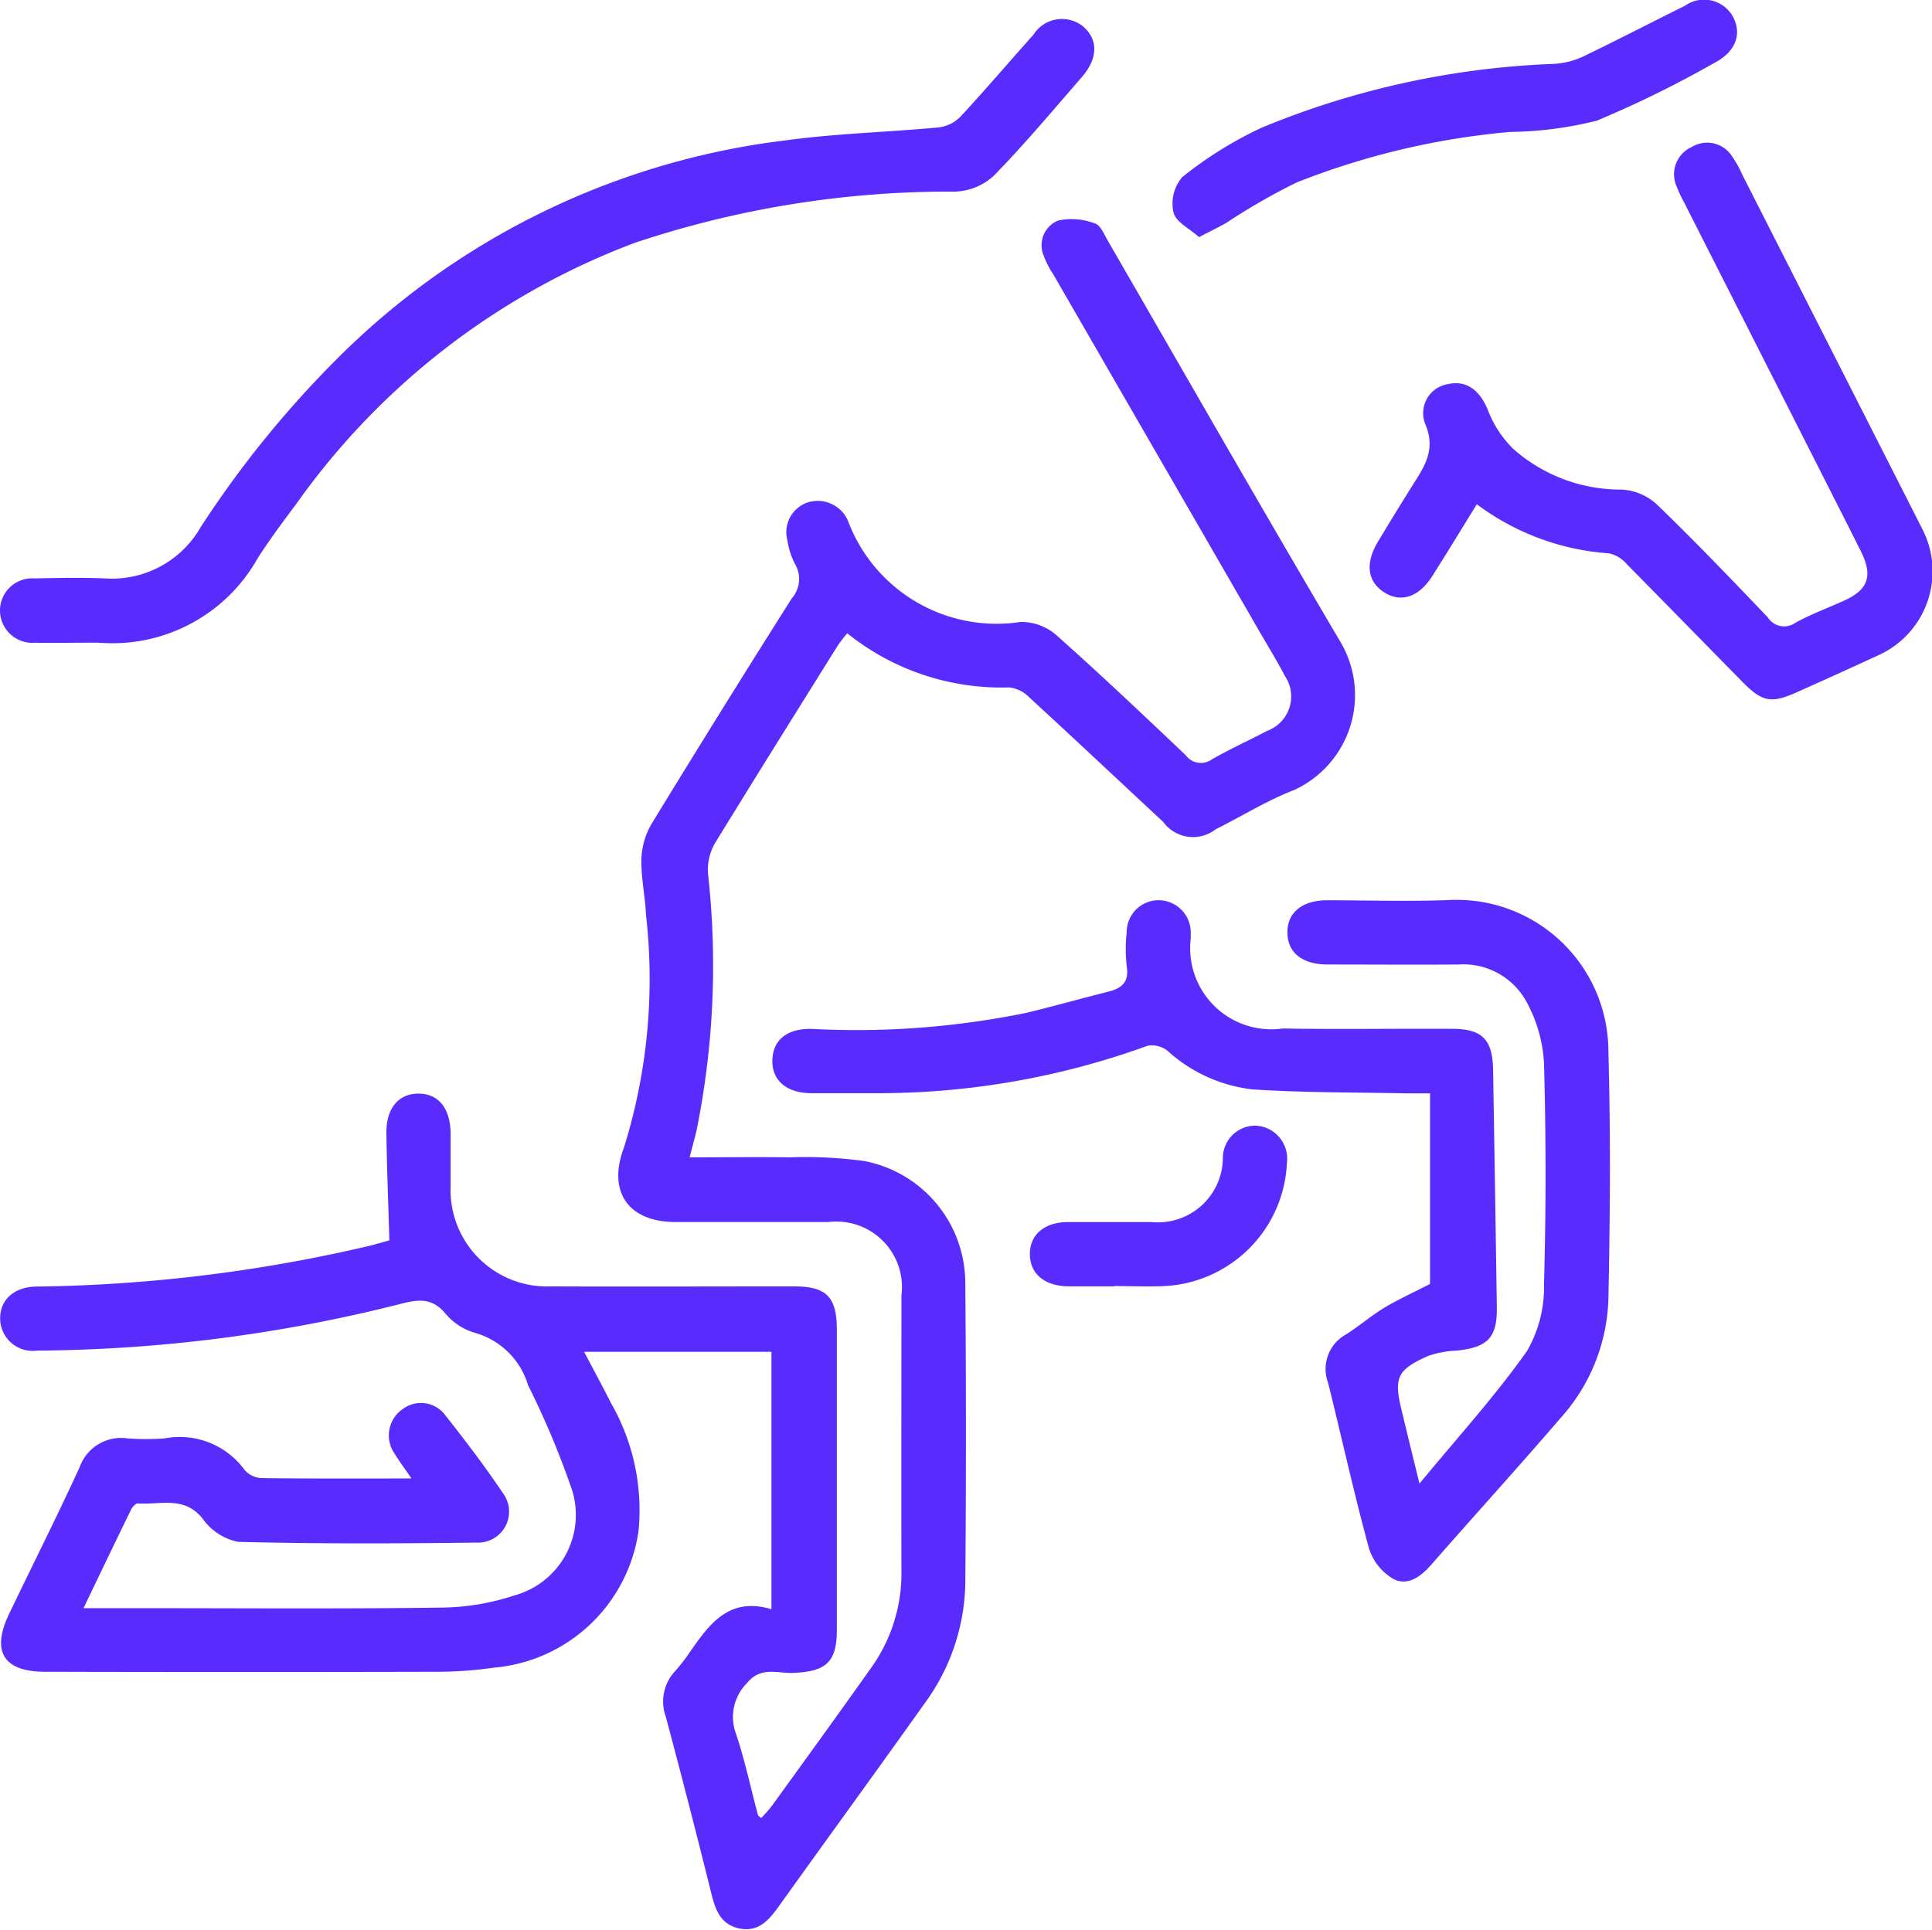
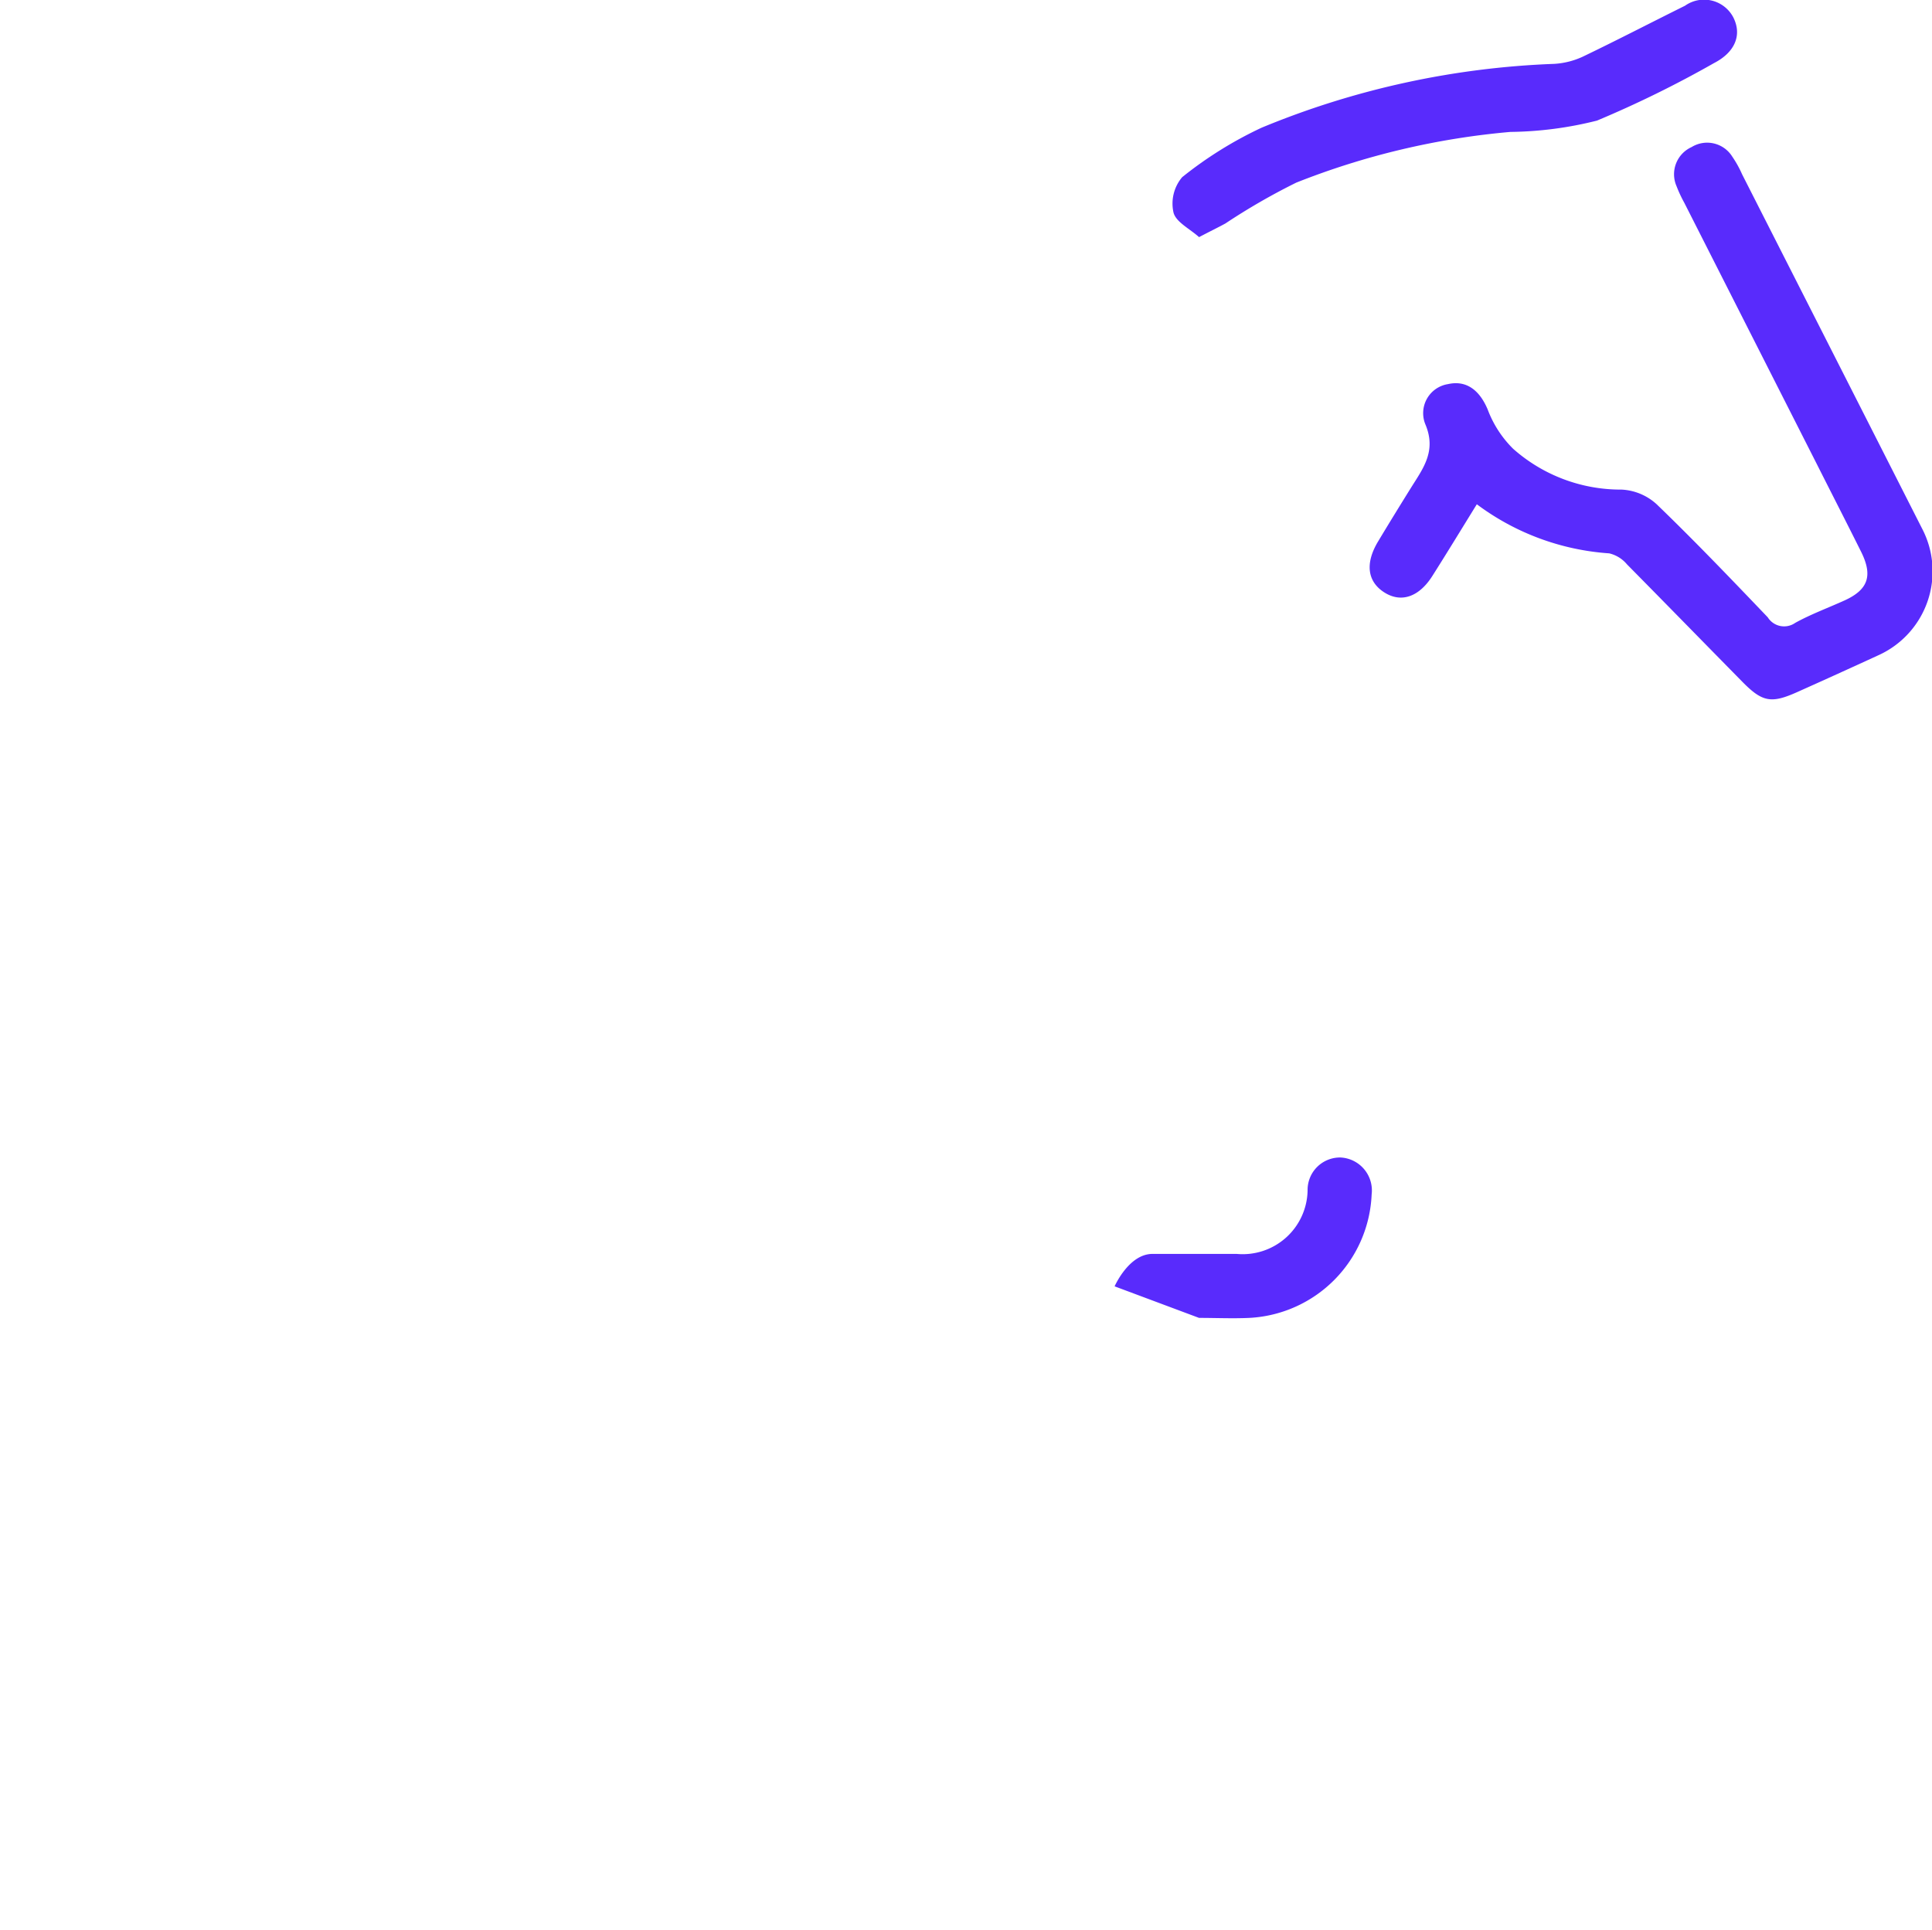
<svg xmlns="http://www.w3.org/2000/svg" width="35.14" height="35.106" viewBox="0 0 35.14 35.106">
  <g id="horses" transform="translate(-323 -3119)">
-     <path id="Path_165" data-name="Path 165" d="M-845.909,2966.769h1.068c1.8,0,3.61.014,5.414-.01a4.382,4.382,0,0,0,1.359-.223,1.519,1.519,0,0,0,1.045-1.915,15.523,15.523,0,0,0-.8-1.908,1.41,1.41,0,0,0-.962-.952,1.1,1.1,0,0,1-.544-.355c-.252-.3-.512-.251-.84-.166a27.526,27.526,0,0,1-6.582.843.593.593,0,0,1-.674-.565c-.011-.354.25-.6.675-.6a27.941,27.941,0,0,0,6.011-.734c.141-.033.279-.076.393-.106-.019-.664-.045-1.3-.054-1.943-.007-.46.22-.728.585-.727s.579.269.583.731c0,.317,0,.634,0,.951a1.754,1.754,0,0,0,1.818,1.825c1.476.006,2.951,0,4.427,0,.593,0,.779.19.78.793q0,2.725,0,5.451c0,.592-.193.762-.793.788-.282.013-.587-.127-.841.184a.873.873,0,0,0-.2.924c.162.483.267.986.4,1.48,0,.009.016.015.057.053a2.911,2.911,0,0,0,.195-.222c.6-.83,1.2-1.657,1.793-2.494a2.953,2.953,0,0,0,.564-1.744c-.005-1.683,0-3.366,0-5.049a1.193,1.193,0,0,0-1.327-1.335c-.927,0-1.854,0-2.78,0-.864,0-1.245-.553-.939-1.359a10.3,10.3,0,0,0,.4-4.226c-.015-.34-.092-.68-.084-1.019a1.356,1.356,0,0,1,.187-.643q1.257-2.059,2.549-4.1a.534.534,0,0,0,.054-.631,1.375,1.375,0,0,1-.133-.416.573.573,0,0,1,.375-.7.6.6,0,0,1,.726.339,2.887,2.887,0,0,0,3.138,1.838.97.97,0,0,1,.645.234c.8.711,1.581,1.451,2.359,2.19a.342.342,0,0,0,.476.076c.327-.187.672-.344,1.006-.519a.666.666,0,0,0,.321-1c-.14-.27-.3-.529-.453-.793q-1.882-3.26-3.764-6.521a1.588,1.588,0,0,1-.166-.324.485.485,0,0,1,.26-.646,1.177,1.177,0,0,1,.671.054c.1.03.167.2.233.314,1.4,2.424,2.792,4.859,4.215,7.272a1.9,1.9,0,0,1-.819,2.717c-.5.194-.957.479-1.436.719a.67.67,0,0,1-.951-.133c-.812-.756-1.62-1.517-2.437-2.267a.6.6,0,0,0-.37-.182,4.475,4.475,0,0,1-2.942-.985,2.836,2.836,0,0,0-.174.226c-.749,1.2-1.5,2.4-2.236,3.6a.976.976,0,0,0-.123.542,15.094,15.094,0,0,1-.211,4.692c-.035.141-.073.281-.123.474.629,0,1.232-.008,1.834,0a7.861,7.861,0,0,1,1.346.068,2.263,2.263,0,0,1,1.834,2.211q.024,2.744,0,5.488a3.8,3.8,0,0,1-.749,2.18c-.875,1.232-1.766,2.453-2.645,3.682-.179.25-.371.471-.714.4s-.437-.338-.512-.64q-.4-1.614-.829-3.219a.807.807,0,0,1,.165-.816,3.3,3.3,0,0,0,.27-.346c.356-.514.715-1.019,1.488-.787v-4.683h-3.407c.167.318.333.624.49.934a3.913,3.913,0,0,1,.5,2.323,2.911,2.911,0,0,1-2.639,2.49,7.119,7.119,0,0,1-.983.074q-3.585.009-7.171,0c-.757,0-.985-.368-.654-1.056.427-.889.871-1.771,1.282-2.667a.8.8,0,0,1,.861-.524,4.4,4.4,0,0,0,.694,0,1.458,1.458,0,0,1,1.446.577.433.433,0,0,0,.306.146c.888.012,1.776.007,2.728.007-.122-.179-.221-.31-.306-.449a.581.581,0,0,1,.142-.81.552.552,0,0,1,.784.115c.362.459.717.925,1.043,1.411a.563.563,0,0,1-.467.9c-1.451.017-2.9.024-4.353-.014a1.048,1.048,0,0,1-.641-.421c-.337-.423-.776-.248-1.182-.277-.038,0-.1.066-.121.115C-845.334,2965.569-845.611,2966.148-845.909,2966.769Z" transform="translate(1170.428 181.488)" fill="#592bfc" />
-     <path id="Path_166" data-name="Path 166" d="M-691.938,3078.8c.7-.849,1.379-1.595,1.956-2.413a2.312,2.312,0,0,0,.309-1.214q.056-2.01,0-4.023a2.611,2.611,0,0,0-.31-1.1,1.306,1.306,0,0,0-1.242-.694c-.793.006-1.585,0-2.378,0-.465,0-.732-.213-.737-.577s.264-.59.721-.592c.756,0,1.513.026,2.268-.006a2.76,2.76,0,0,1,2.849,2.763c.042,1.5.031,3,0,4.5a3.38,3.38,0,0,1-.87,2.163c-.773.9-1.567,1.771-2.346,2.662-.191.219-.429.4-.692.267a.987.987,0,0,1-.446-.556c-.273-1-.494-2.009-.744-3.013a.717.717,0,0,1,.324-.88c.237-.148.45-.336.689-.481s.525-.276.841-.439V3071.7c-.175,0-.314,0-.454,0-.925-.02-1.852-.011-2.775-.072a2.764,2.764,0,0,1-1.543-.7.457.457,0,0,0-.365-.094,14.341,14.341,0,0,1-4.976.863c-.378,0-.756,0-1.134,0-.455,0-.724-.231-.715-.6s.268-.576.706-.57a15.4,15.4,0,0,0,3.925-.294c.5-.122.988-.259,1.484-.384.245-.062.376-.177.33-.46a2.853,2.853,0,0,1,0-.621.58.58,0,0,1,.582-.582.588.588,0,0,1,.583.584c0,.036,0,.073,0,.11a1.476,1.476,0,0,0,1.674,1.64c1.024.018,2.048,0,3.073.006.553,0,.742.19.752.745q.036,2.158.068,4.316c.008.556-.162.731-.723.793a1.8,1.8,0,0,0-.534.1c-.565.253-.621.4-.469,1.01C-692.161,3077.89-692.064,3078.287-691.938,3078.8Z" transform="translate(1040.756 67.191)" fill="#592bfc" />
-     <path id="Path_167" data-name="Path 167" d="M-845.942,2915.578c-.28,0-.561.006-.841,0a.59.59,0,0,1-.643-.6.586.586,0,0,1,.632-.57c.427-.009.854-.018,1.28,0a1.858,1.858,0,0,0,1.74-.936,18.737,18.737,0,0,1,2.638-3.217,13.879,13.879,0,0,1,8.005-3.817c.916-.125,1.845-.148,2.767-.234a.67.67,0,0,0,.4-.189c.456-.491.889-1,1.336-1.5a.612.612,0,0,1,.894-.155c.285.237.284.584-.018.931-.528.607-1.045,1.226-1.607,1.8a1.1,1.1,0,0,1-.7.28,18.052,18.052,0,0,0-5.819.931,13.257,13.257,0,0,0-6.16,4.752c-.241.322-.482.645-.7.985a3.03,3.03,0,0,1-2.87,1.54C-845.722,2915.574-845.832,2915.578-845.942,2915.578Z" transform="translate(1170.426 215.115)" fill="#592bfc" />
    <path id="Path_168" data-name="Path 168" d="M-590.641,2934.06c-.283.458-.542.884-.806,1.3-.245.39-.574.5-.882.3s-.344-.534-.105-.928c.2-.333.405-.666.613-1,.219-.346.444-.655.243-1.129a.535.535,0,0,1,.413-.729c.333-.075.573.109.721.46a1.983,1.983,0,0,0,.463.716,2.948,2.948,0,0,0,1.972.743,1.02,1.02,0,0,1,.636.264c.693.668,1.359,1.364,2.024,2.06a.351.351,0,0,0,.5.1c.287-.158.6-.273.9-.409.425-.195.513-.447.3-.879-.266-.534-.538-1.064-.808-1.6l-2.411-4.755a2.41,2.41,0,0,1-.14-.3.542.542,0,0,1,.273-.712.539.539,0,0,1,.742.176,1.94,1.94,0,0,1,.177.319q1.638,3.223,3.274,6.446a1.676,1.676,0,0,1-.8,2.306q-.73.336-1.463.664c-.479.216-.641.188-1.005-.182-.7-.712-1.4-1.429-2.1-2.138a.6.6,0,0,0-.323-.2A4.534,4.534,0,0,1-590.641,2934.06Z" transform="translate(940.502 194.114)" fill="#592bfc" />
    <path id="Path_169" data-name="Path 169" d="M-628.787,2905.049c-.17-.153-.421-.274-.465-.448a.744.744,0,0,1,.158-.643,7.128,7.128,0,0,1,1.445-.9,15.379,15.379,0,0,1,5.321-1.161,1.439,1.439,0,0,0,.518-.13c.625-.3,1.241-.62,1.862-.928a.6.6,0,0,1,.878.212c.161.319.034.634-.353.833a19.716,19.716,0,0,1-2.126,1.045,6.709,6.709,0,0,1-1.576.206,13.822,13.822,0,0,0-3.893.922,11.648,11.648,0,0,0-1.289.743C-628.44,2904.873-628.578,2904.939-628.787,2905.049Z" transform="translate(973.596 218.265)" fill="#592bfc" />
-     <path id="Path_170" data-name="Path 170" d="M-654.26,3113.124c-.28,0-.561,0-.841,0-.433-.006-.694-.225-.7-.579s.256-.586.685-.59c.512,0,1.023,0,1.535,0a1.181,1.181,0,0,0,1.29-1.154.59.59,0,0,1,.6-.6.6.6,0,0,1,.565.672,2.348,2.348,0,0,1-2.225,2.246c-.3.014-.609,0-.914,0Z" transform="translate(997.533 29.278)" fill="#592bfc" />
+     <path id="Path_170" data-name="Path 170" d="M-654.26,3113.124s.256-.586.685-.59c.512,0,1.023,0,1.535,0a1.181,1.181,0,0,0,1.29-1.154.59.59,0,0,1,.6-.6.6.6,0,0,1,.565.672,2.348,2.348,0,0,1-2.225,2.246c-.3.014-.609,0-.914,0Z" transform="translate(997.533 29.278)" fill="#592bfc" />
  </g>
</svg>